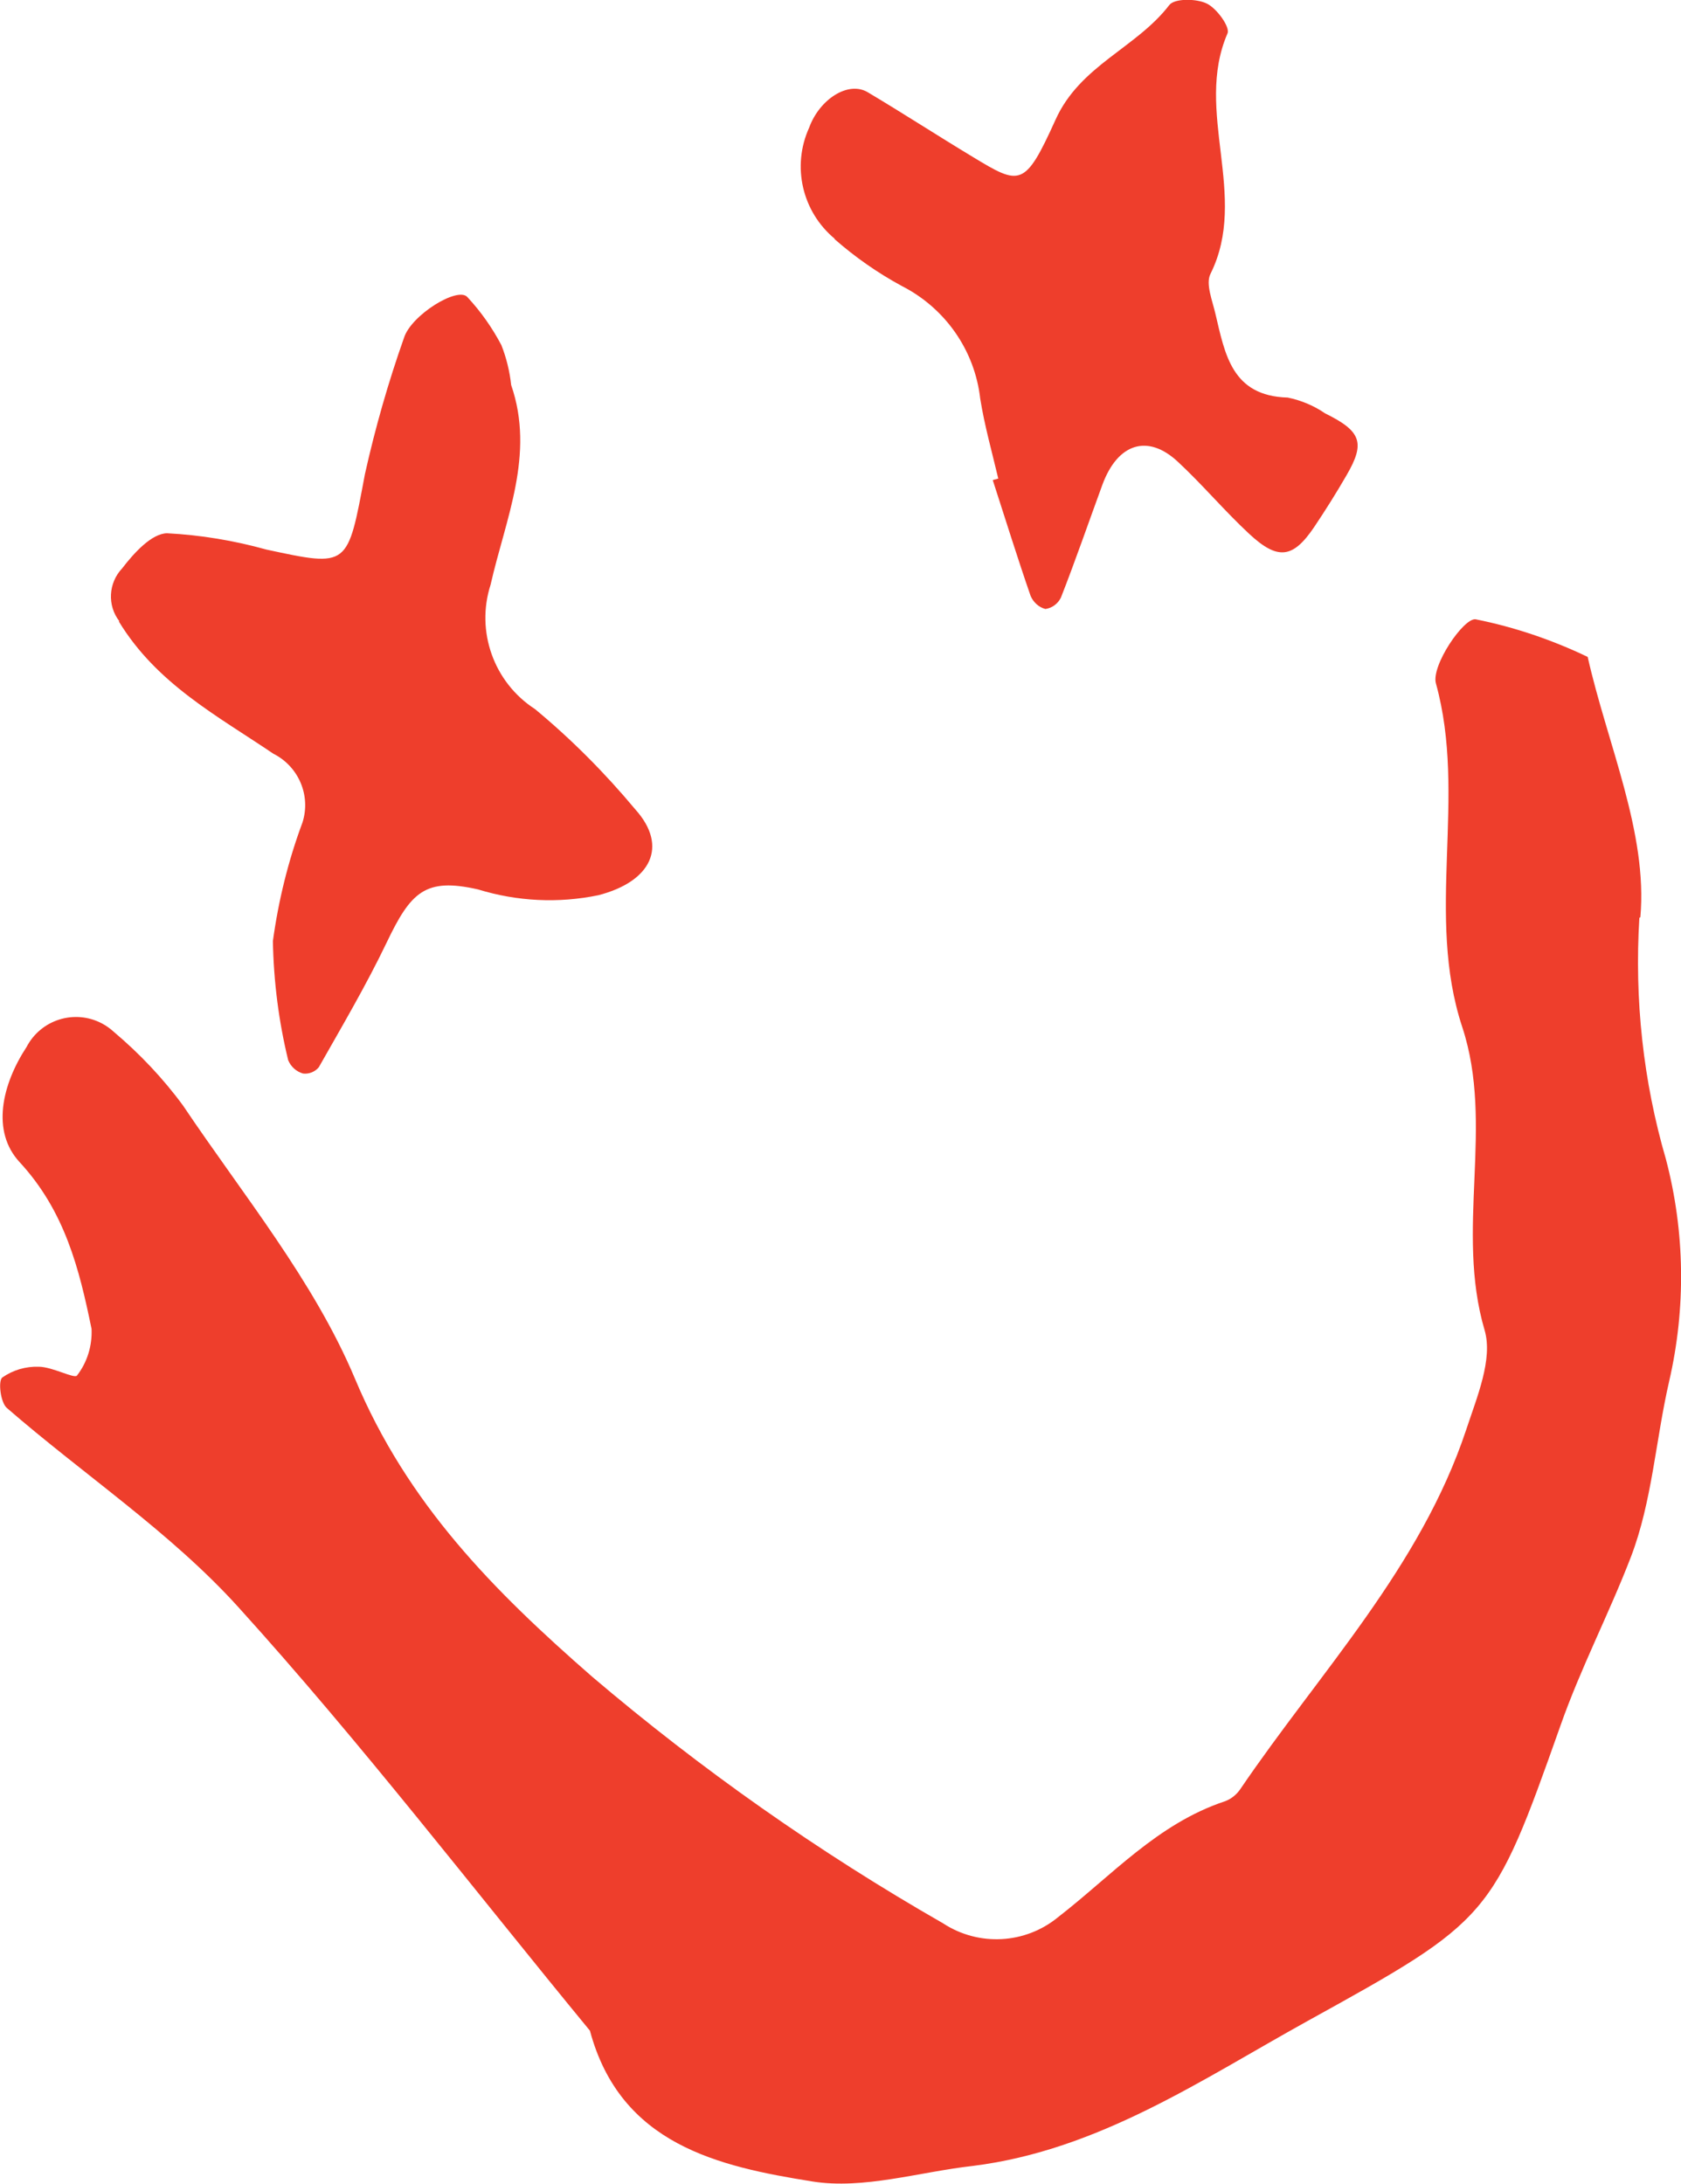
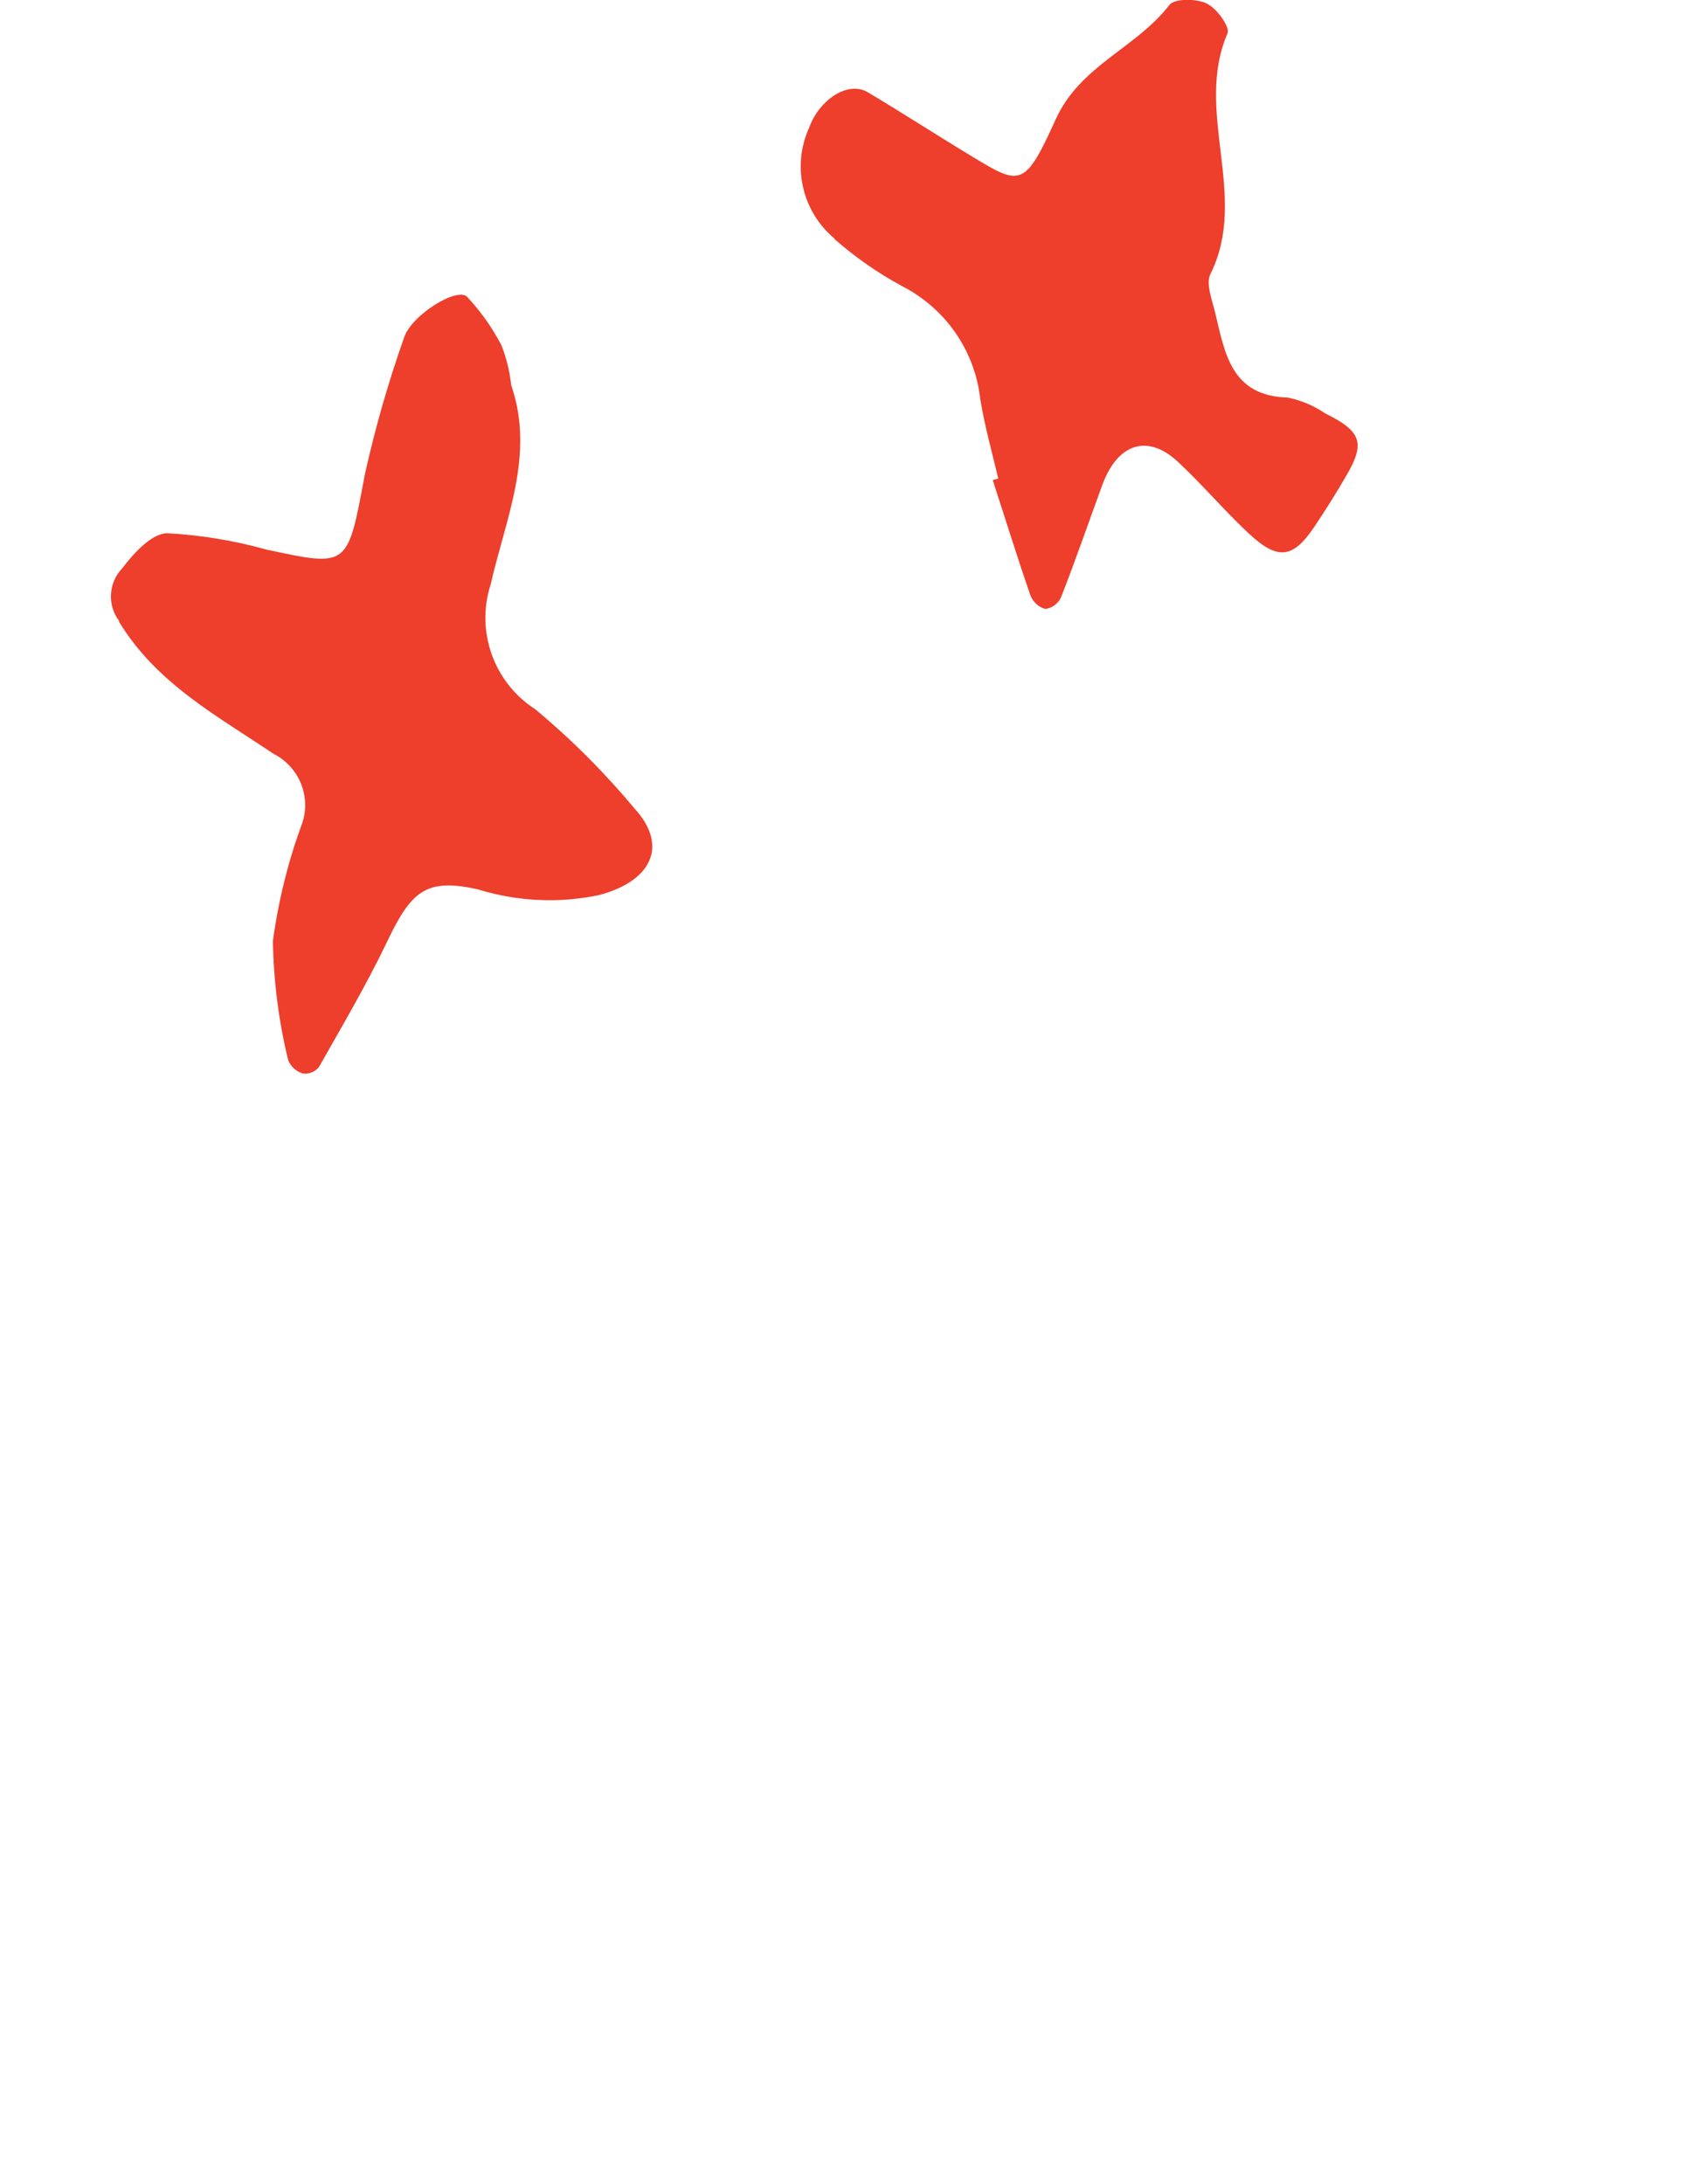
<svg xmlns="http://www.w3.org/2000/svg" id="Layer_1" data-name="Layer 1" viewBox="0 0 67.02 87.07">
  <g id="Group_16854" data-name="Group 16854">
-     <path id="Path_3312" data-name="Path 3312" d="M65.36,36.59c-.2,3.25.15,6.51,1.06,9.63.76,2.89.8,5.93.13,8.84-.54,2.34-.68,4.81-1.53,7.02-.87,2.26-1.99,4.4-2.81,6.73-2.71,7.66-2.8,7.74-10.09,11.77-4.21,2.33-8.31,5.14-13.32,5.77-2.15.24-4.37.95-6.42.62-3.75-.6-7.64-1.47-8.86-6.01-4.65-5.65-9.12-11.48-14.03-16.9-2.7-2.98-6.16-5.27-9.22-7.93-.25-.22-.35-1.07-.18-1.21.43-.3.94-.45,1.46-.43.53,0,1.42.49,1.52.35.41-.53.61-1.19.58-1.86-.49-2.39-1.06-4.69-2.87-6.65-1.13-1.22-.71-3.08.28-4.59.57-1.09,1.91-1.51,3-.94.17.09.34.21.48.34,1.03.87,1.96,1.85,2.76,2.94,2.39,3.56,5.21,6.98,6.85,10.88,2.09,4.99,5.51,8.44,9.45,11.88,4.35,3.7,9.04,7,14,9.84,1.42.93,3.28.83,4.59-.25,2.13-1.65,3.96-3.72,6.63-4.61.26-.09.48-.27.63-.49,3.17-4.67,7.18-8.83,9.01-14.34.42-1.28,1.07-2.8.73-3.96-1.18-4,.4-8.16-.89-12.08-1.48-4.48.2-9.18-1.05-13.7-.2-.7,1.1-2.62,1.58-2.56,1.55.31,3.05.82,4.47,1.5.78,3.47,2.4,7.01,2.1,10.38M4.76,24.77c-.49-.63-.44-1.53.11-2.11.46-.6,1.17-1.39,1.79-1.4,1.34.07,2.67.29,3.96.65,3.3.71,3.23.71,3.93-3.01.41-1.84.93-3.66,1.56-5.44.29-.9,2.13-2.04,2.52-1.62.54.58.99,1.22,1.36,1.92.2.51.33,1.04.39,1.59.96,2.78-.23,5.35-.82,7.96-.6,1.86.13,3.9,1.77,4.96,1.46,1.21,2.79,2.55,4,4,1.33,1.48.62,2.88-1.47,3.42-1.59.33-3.24.25-4.8-.23-2.11-.48-2.68.1-3.65,2.13-.81,1.69-1.77,3.32-2.7,4.96-.15.18-.39.28-.63.25-.27-.08-.48-.27-.59-.53-.38-1.56-.58-3.15-.61-4.75.22-1.61.61-3.2,1.18-4.73.34-1.07-.15-2.23-1.16-2.74-2.25-1.52-4.65-2.79-6.16-5.27M33.28,9.52c-1.3-1.08-1.72-2.89-1.02-4.43.41-1.13,1.56-1.88,2.34-1.41,1.41.84,2.78,1.73,4.19,2.58,1.88,1.14,2.07,1.22,3.29-1.48.98-2.18,3.22-2.86,4.54-4.58.21-.27,1.08-.26,1.49-.06.4.19.94.94.83,1.19-1.35,3.12.87,6.48-.68,9.59-.2.4.08,1.07.2,1.6.38,1.6.65,3.27,2.88,3.33.53.11,1.04.32,1.49.63,1.44.71,1.61,1.17.86,2.46-.41.71-.85,1.41-1.3,2.08-.84,1.24-1.44,1.33-2.59.26-.98-.91-1.85-1.95-2.84-2.87-1.2-1.12-2.4-.74-3.01.92-.55,1.5-1.07,3.01-1.65,4.49-.12.25-.35.42-.62.46-.27-.07-.48-.27-.59-.52-.53-1.53-1.01-3.08-1.51-4.62.07-.02.15-.04.22-.06-.25-1.06-.55-2.12-.72-3.19-.22-1.93-1.4-3.61-3.13-4.49-.96-.52-1.86-1.15-2.68-1.87" fill="#ee3e2c" />
+     <path id="Path_3312" data-name="Path 3312" d="M65.36,36.59M4.76,24.77c-.49-.63-.44-1.53.11-2.11.46-.6,1.17-1.39,1.79-1.4,1.34.07,2.67.29,3.96.65,3.3.71,3.23.71,3.93-3.01.41-1.84.93-3.66,1.56-5.44.29-.9,2.13-2.04,2.52-1.62.54.58.99,1.22,1.36,1.92.2.51.33,1.04.39,1.59.96,2.78-.23,5.35-.82,7.96-.6,1.86.13,3.9,1.77,4.96,1.46,1.21,2.79,2.55,4,4,1.33,1.48.62,2.88-1.47,3.42-1.59.33-3.24.25-4.8-.23-2.11-.48-2.68.1-3.65,2.13-.81,1.69-1.77,3.32-2.7,4.96-.15.18-.39.28-.63.25-.27-.08-.48-.27-.59-.53-.38-1.56-.58-3.15-.61-4.75.22-1.61.61-3.2,1.18-4.73.34-1.07-.15-2.23-1.16-2.74-2.25-1.52-4.65-2.79-6.16-5.27M33.28,9.52c-1.3-1.08-1.72-2.89-1.02-4.43.41-1.13,1.56-1.88,2.34-1.41,1.41.84,2.78,1.73,4.19,2.58,1.88,1.14,2.07,1.22,3.29-1.48.98-2.18,3.22-2.86,4.54-4.58.21-.27,1.08-.26,1.49-.06.4.19.94.94.83,1.19-1.35,3.12.87,6.48-.68,9.59-.2.4.08,1.07.2,1.6.38,1.6.65,3.27,2.88,3.33.53.11,1.04.32,1.49.63,1.44.71,1.61,1.17.86,2.46-.41.71-.85,1.41-1.3,2.08-.84,1.24-1.44,1.33-2.59.26-.98-.91-1.85-1.95-2.84-2.87-1.2-1.12-2.4-.74-3.01.92-.55,1.5-1.07,3.01-1.65,4.49-.12.25-.35.42-.62.46-.27-.07-.48-.27-.59-.52-.53-1.53-1.01-3.08-1.51-4.62.07-.02.15-.04.22-.06-.25-1.06-.55-2.12-.72-3.19-.22-1.93-1.4-3.61-3.13-4.49-.96-.52-1.86-1.15-2.68-1.87" fill="#ee3e2c" />
  </g>
</svg>